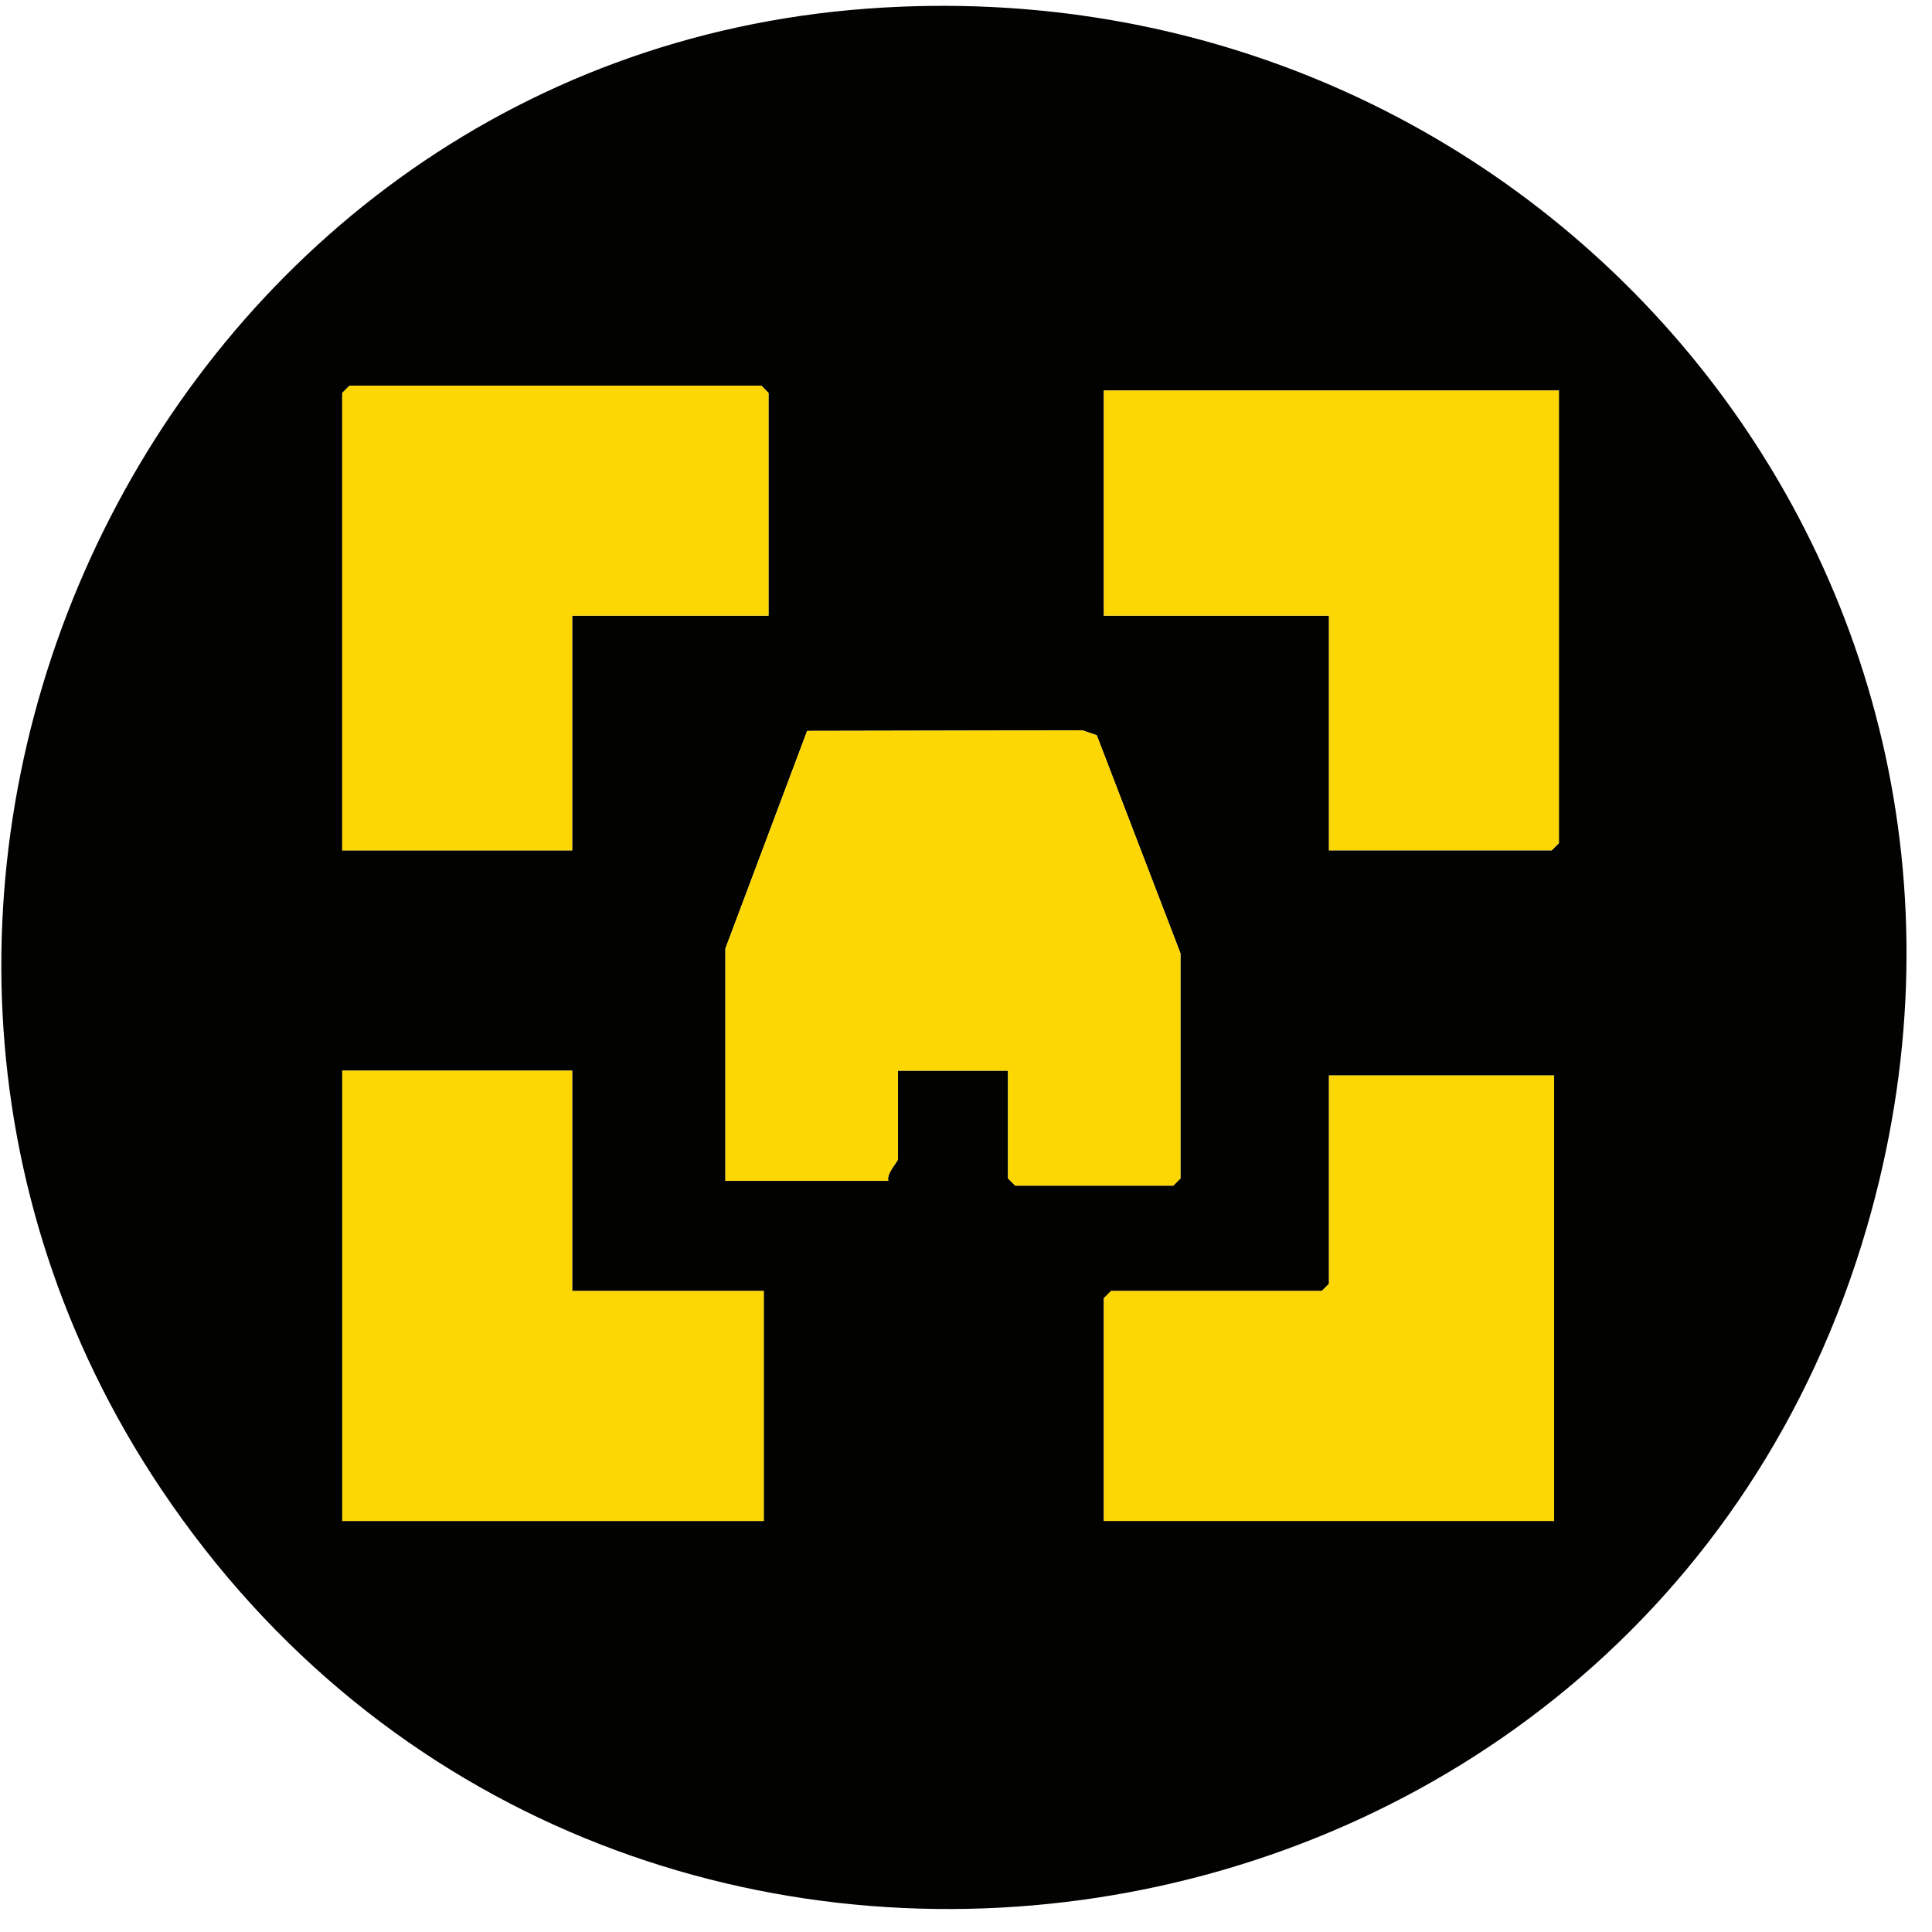
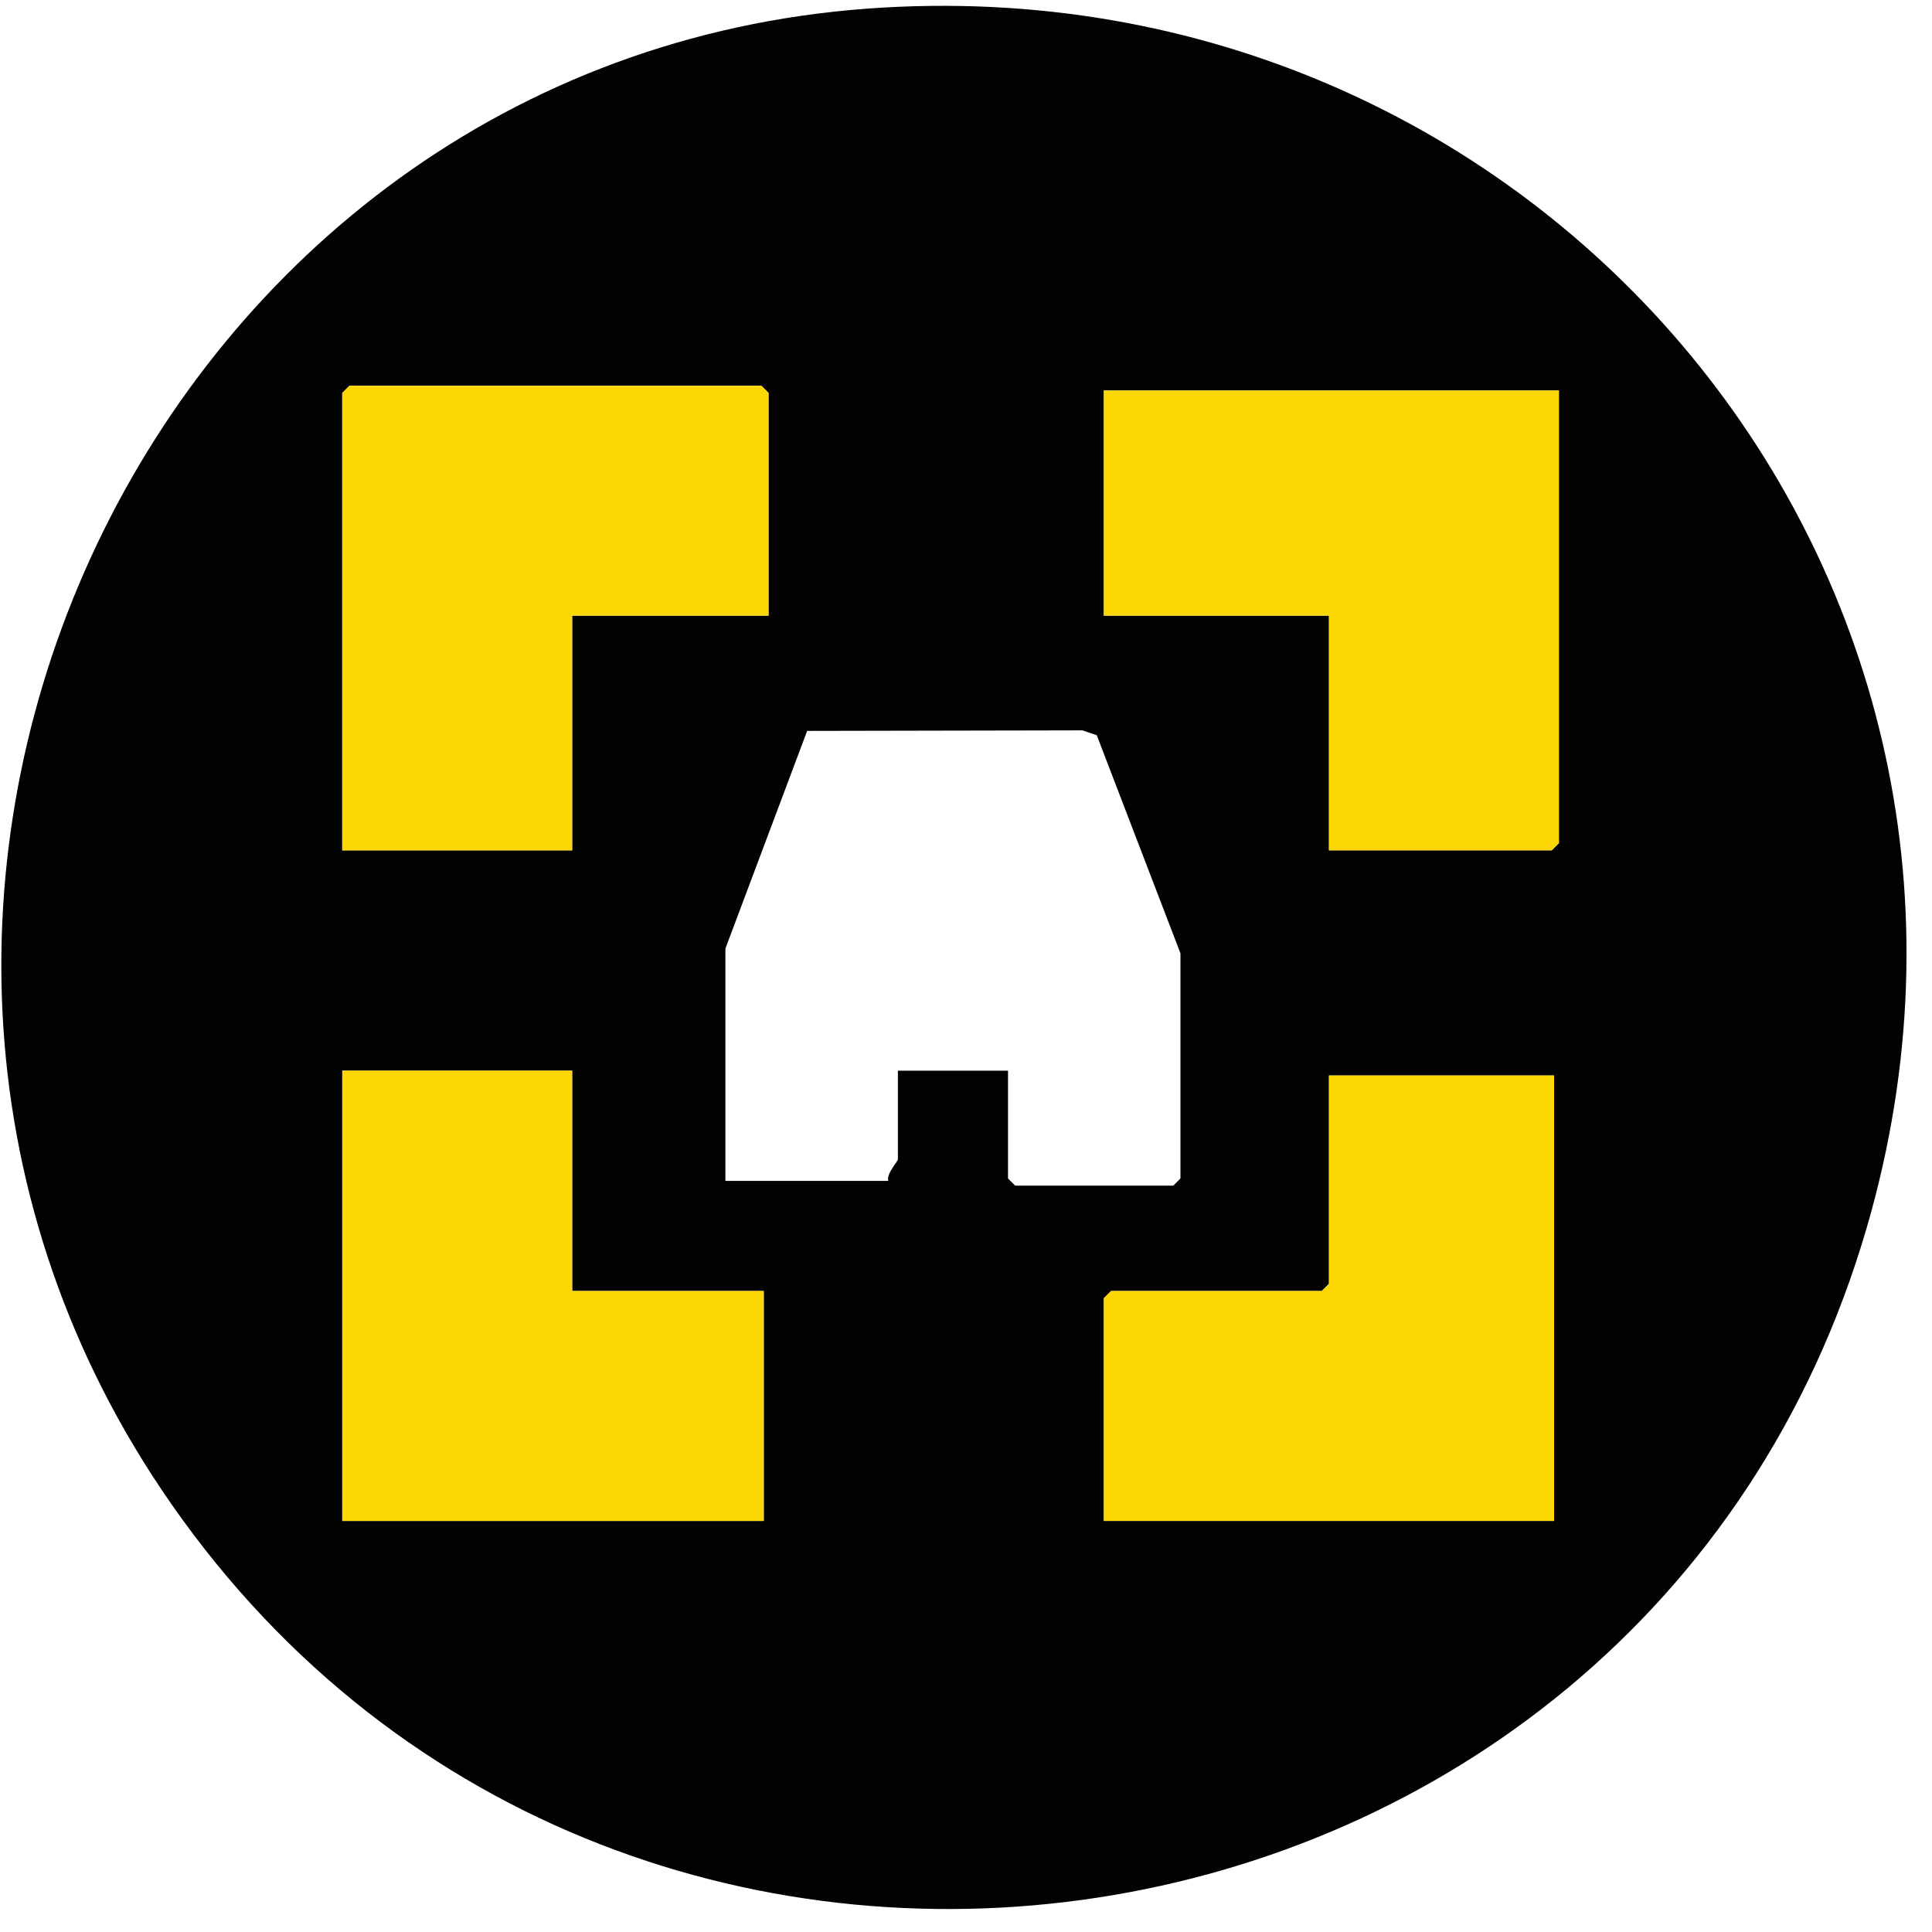
<svg xmlns="http://www.w3.org/2000/svg" width="32" height="32" viewBox="0 0 32 32" fill="none">
  <g clip-path="url(#clip0_2854_65934)">
    <path d="M25.741 17.813H22.012V21.264L21.893 21.383H18.402L18.283 21.502V25.192H25.741V17.813ZM9.477 17.734H5.669V25.192H12.65V21.383H9.477V17.734ZM16.696 17.734V19.519L16.815 19.638H19.433L19.552 19.519V15.79L18.166 12.178L17.93 12.097L13.369 12.106L12.015 15.711V19.559H14.713C14.678 19.437 14.872 19.24 14.872 19.201V17.734H16.696ZM25.82 6.468H18.283V10.197H22.012V14.084H25.701L25.82 13.965V6.468ZM12.729 10.197V6.508L12.611 6.389H5.788L5.669 6.508V14.084H9.477V10.197H12.729ZM14.376 0.142C25.495 -0.67 34.069 9.525 30.919 20.334C27.198 33.102 10.076 35.716 2.668 24.662C-3.942 14.799 2.527 1.007 14.376 0.142Z" fill="#020201" />
-     <path d="M16.696 17.734H14.872V19.201C14.872 19.24 14.678 19.437 14.713 19.558H12.015V15.71L13.369 12.106L17.93 12.097L18.166 12.178L19.552 15.79V19.518L19.433 19.638H16.815L16.696 19.518V17.734Z" fill="#FDD703" />
    <path d="M25.82 6.468V13.965L25.701 14.084H22.012V10.197H18.283V6.468H25.82Z" fill="#FDD703" />
    <path d="M25.741 17.813V25.191H18.283V21.502L18.402 21.383H21.893L22.012 21.264V17.813H25.741Z" fill="#FDD703" />
    <path d="M12.729 10.197H9.477V14.085H5.668V6.508L5.788 6.389H12.611L12.729 6.508V10.197Z" fill="#FDD703" />
    <path d="M9.477 17.734V21.383H12.65V25.192H5.669V17.734H9.477Z" fill="#FDD703" />
  </g>
  <defs>
    <clipPath id="clip0_2854_65934">
      <rect width="32" height="32" fill="white" />
    </clipPath>
  </defs>
</svg>